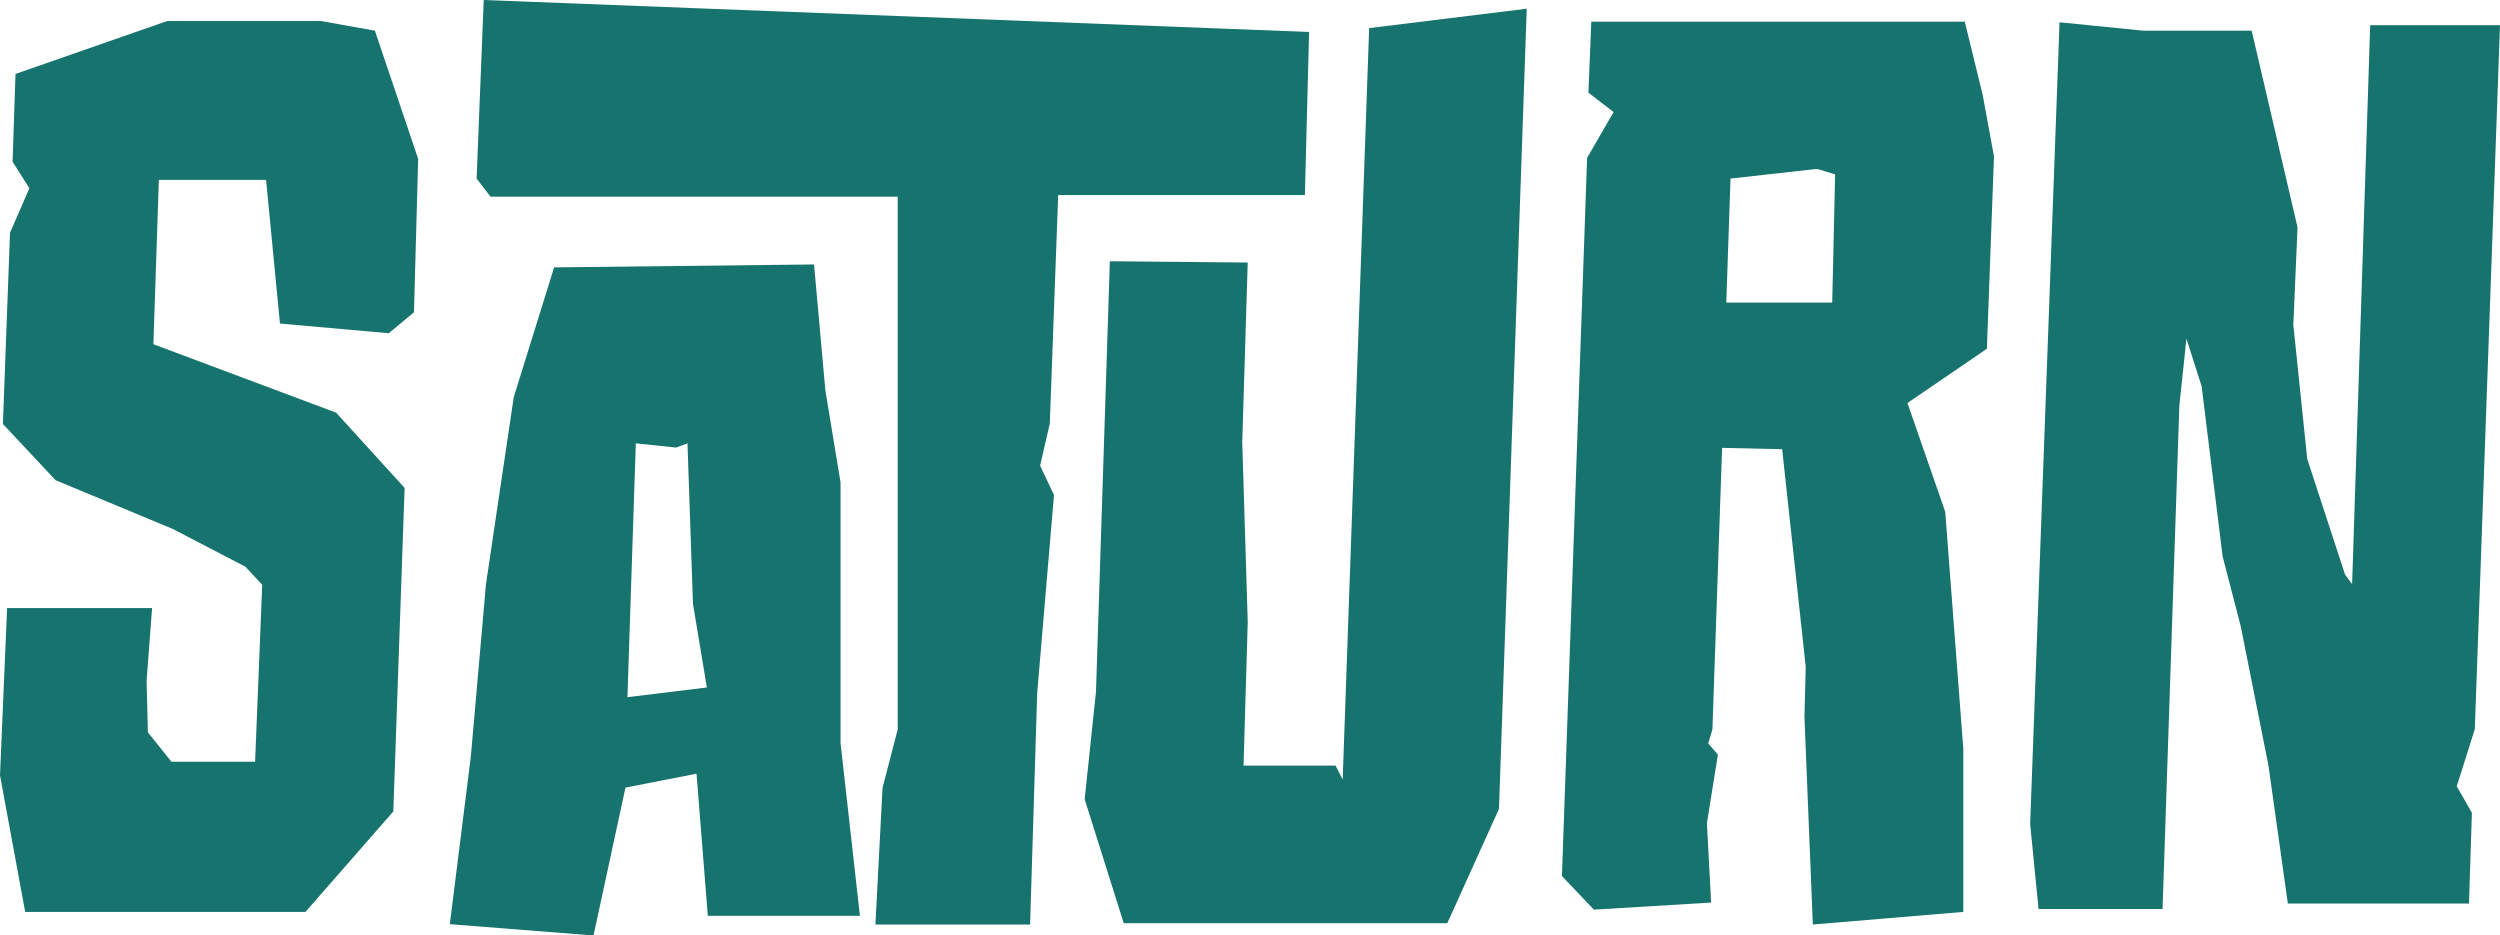
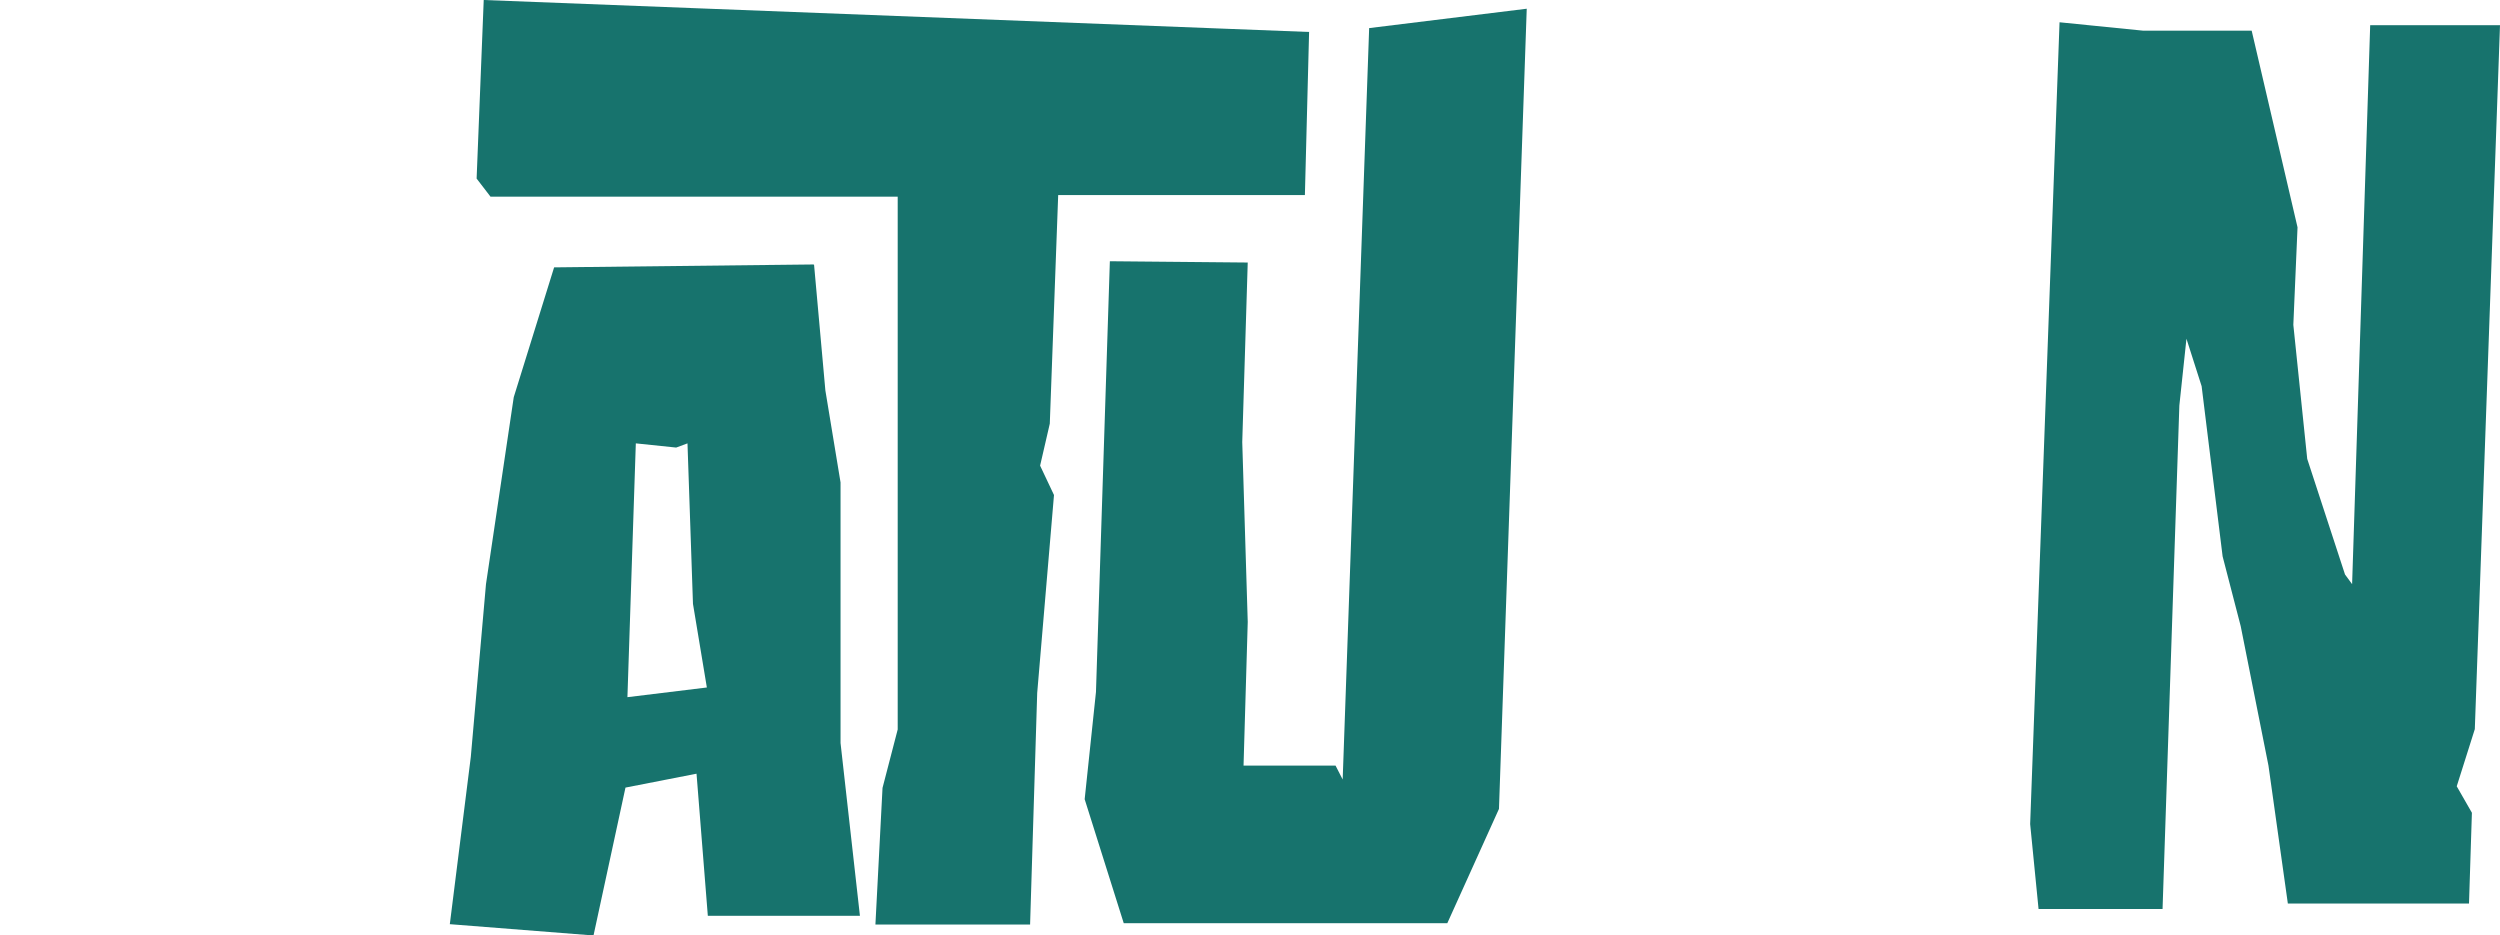
<svg xmlns="http://www.w3.org/2000/svg" id="Layer_1" data-name="Layer 1" viewBox="0 0 77.42 28.97">
  <defs>
    <style>
      .cls-1 {
        fill: #17736d;
        stroke-width: 0px;
      }
    </style>
  </defs>
-   <path class="cls-1" d="m5.18.65h4.75l1.68.3,1.34,3.97-.13,4.75-.78.65-3.37-.3-.43-4.45h-3.32l-.17,5.09,5.66,2.12,2.12,2.33-.35,10.02-2.72,3.11H.78l-.78-4.23.22-5.18h4.49l-.17,2.25.04,1.6.73.91h2.59l.22-5.48-.52-.56-2.25-1.17-3.63-1.51L.09,13.13l.22-5.92.6-1.38-.52-.82.09-2.72L5.18.65Z" />
  <path class="cls-1" d="m25.21,8.2l.35,3.89.47,2.85v8.07l.6,5.35h-4.71l-.35-4.4-2.2.43-.99,4.58-4.45-.35.65-5.18.47-5.35.86-5.79,1.25-4.02,8.03-.09ZM40.54.99l-.13,5.05h-7.64l-.26,7.08-.3,1.3.43.91-.52,6.13-.22,7.17h-4.79l.22-4.23.47-1.81V6.09h-12.61l-.43-.56.22-5.53,25.56.99Zm-21.11,20.6l2.46-.3-.43-2.59-.17-4.97-.35.13-1.25-.13-.26,7.86Zm19.21-13.47l-.17,5.57.17,5.57-.13,4.45h2.85l.22.43.82-23.27,4.88-.6-.86,24.78-1.6,3.54h-10.02l-1.21-3.84.35-3.32.43-13.34,4.27.04Z" />
-   <path class="cls-1" d="m60.84.65l.56,2.29.35,1.9-.22,5.96-2.46,1.68,1.17,3.37.56,7.34v5.05l-4.66.39-.26-6.43.04-1.55-.73-6.74-1.86-.04-.3,8.72-.13.43.3.35-.34,2.12.13,2.46-3.63.22-.99-1.04.78-22.24.82-1.42-.78-.6.09-2.2h11.57Zm-7.38,8.72h3.28l.09-3.97-.56-.17-2.68.3-.13,3.84Z" />
  <path class="cls-1" d="m66.36.95h3.37l1.42,6.09-.13,3.02.43,4.15,1.17,3.58.22.3.56-17.31h4.02l-.78,21.8-.56,1.77.47.82-.09,2.81h-5.61l-.6-4.27-.86-4.32-.56-2.16-.65-5.27-.47-1.47-.22,2.07-.52,15.59h-3.84l-.26-2.63.91-24.83,2.59.26Z" />
</svg>